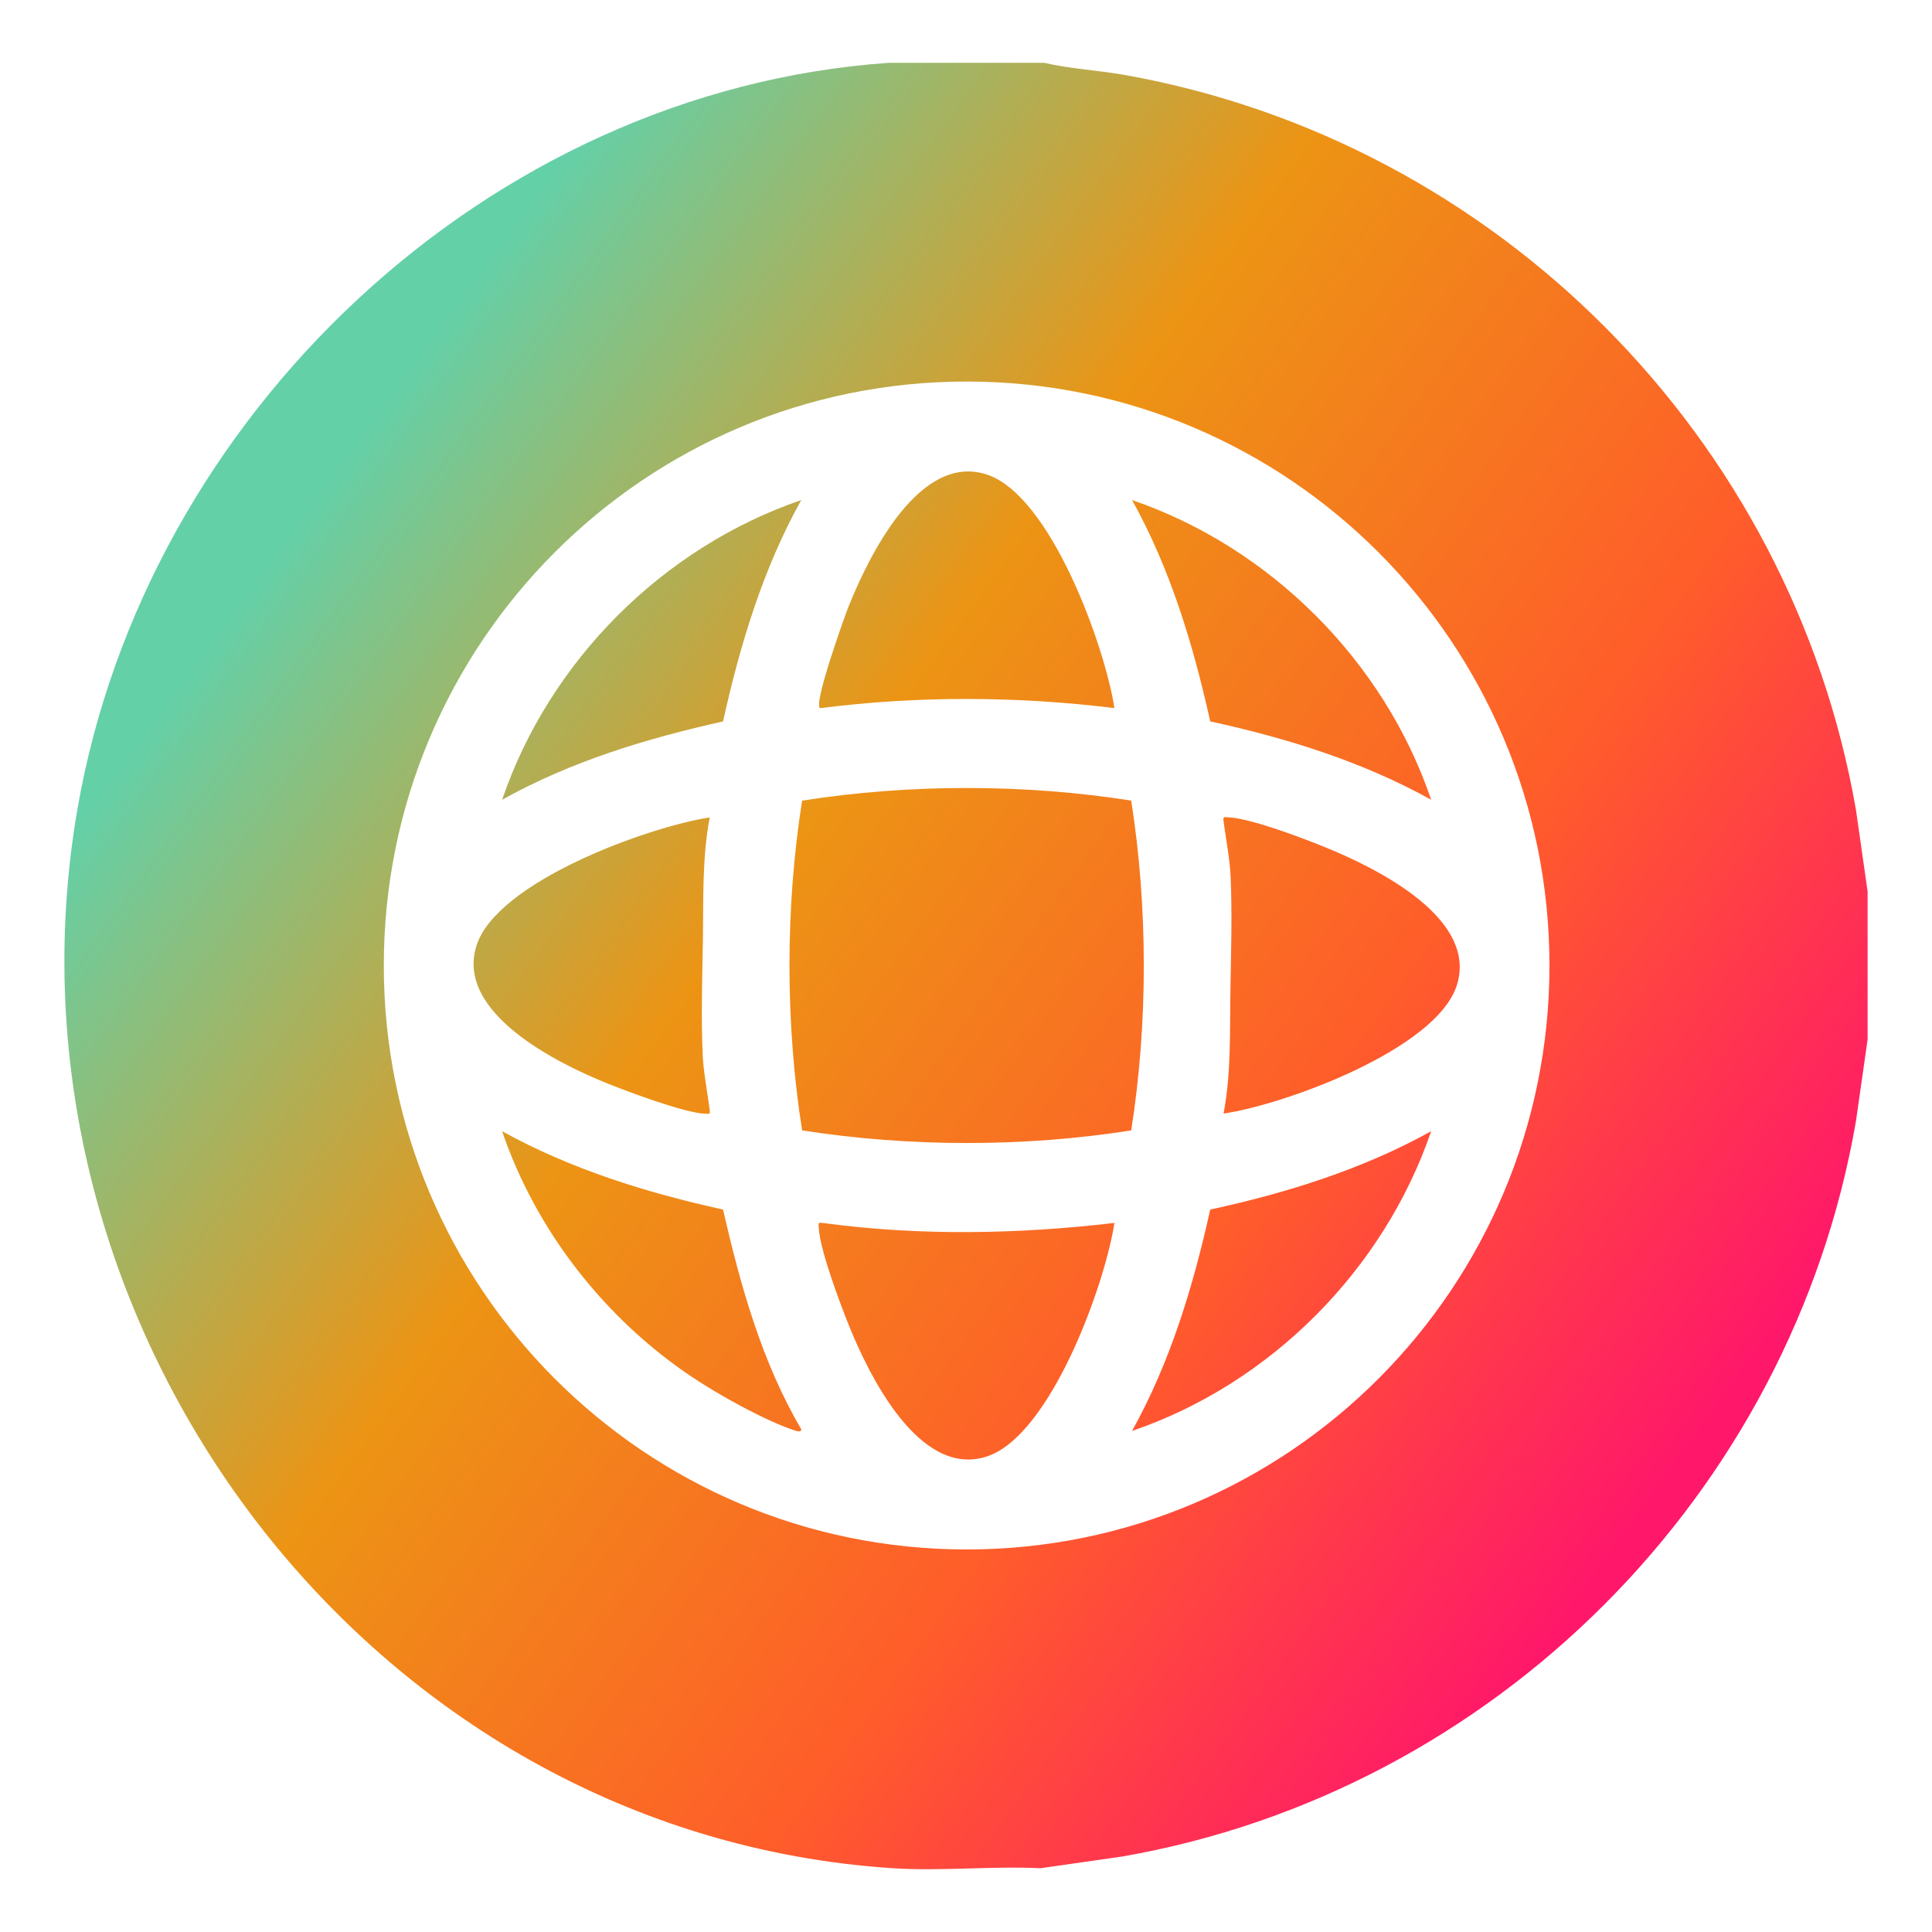
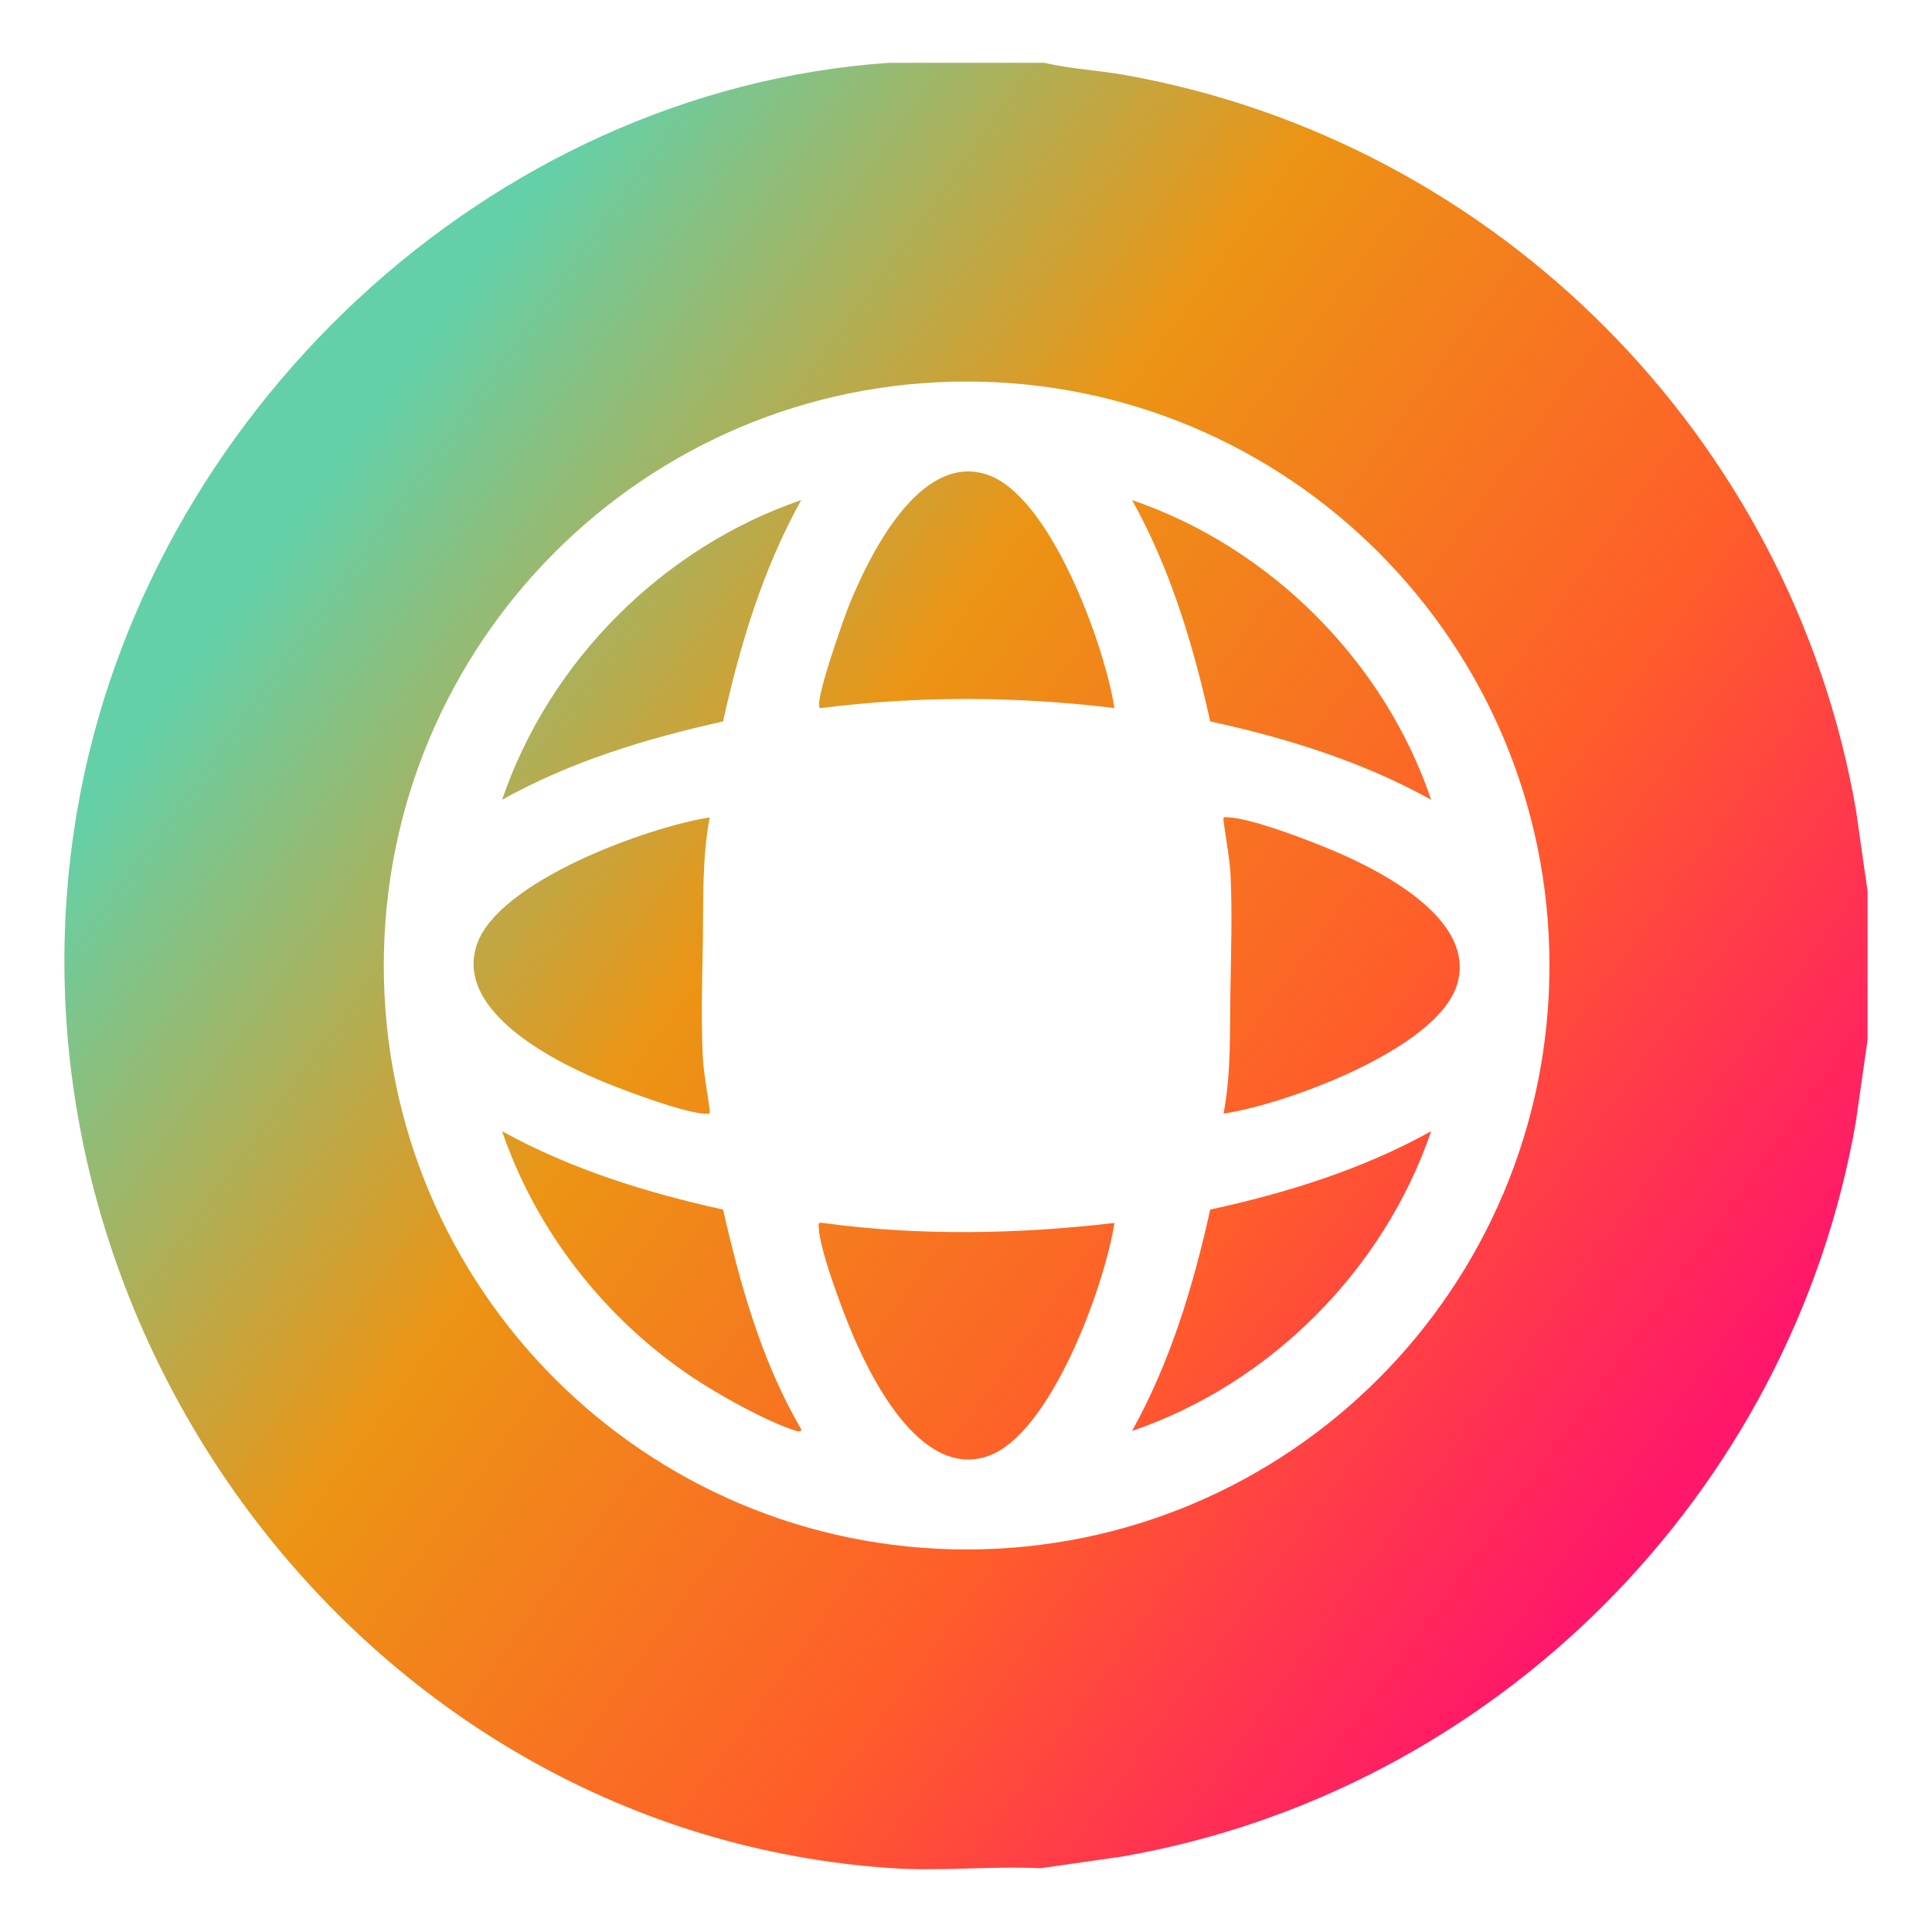
<svg xmlns="http://www.w3.org/2000/svg" version="1.1" id="Layer_1" x="0px" y="0px" viewBox="0 0 150 150" style="enable-background:new 0 0 150 150;" xml:space="preserve">
  <g>
    <linearGradient id="SVGID_1_" gradientUnits="userSpaceOnUse" x1="24.496" y1="38.327" x2="129.992" y2="114.985">
      <stop offset="0" style="stop-color:#64D0A8" />
      <stop offset="0.353" style="stop-color:#EC9414" />
      <stop offset="0.692" style="stop-color:#FF5D2A" />
      <stop offset="1" style="stop-color:#FF176A" />
    </linearGradient>
    <path style="fill:url(#SVGID_1_);" d="M81.061,4.874c2.063,0.481,4.201,0.578,6.291,0.952c28.845,5.15,51.707,28.116,56.742,57.039   L145,69.212V80.71l-0.906,6.348c-5.006,28.955-28.098,52.064-56.972,57.083l-6.335,0.907c-3.762-0.181-7.742,0.244-11.476,0   c-40.746-2.664-70.206-42.127-63.307-82.184c5.269-30.593,31.849-55.83,63.034-57.99H81.061z M120.3,74.961   c0-25.04-20.26-45.339-45.251-45.339S29.798,49.92,29.798,74.961S50.058,120.3,75.049,120.3S120.3,100.001,120.3,74.961z" />
    <g>
      <linearGradient id="SVGID_00000047780710417538111830000014635143484222640779_" gradientUnits="userSpaceOnUse" x1="24.544" y1="38.26" x2="130.04" y2="114.918">
        <stop offset="0" style="stop-color:#64D0A8" />
        <stop offset="0.353" style="stop-color:#EC9414" />
        <stop offset="0.692" style="stop-color:#FF5D2A" />
        <stop offset="1" style="stop-color:#FF176A" />
      </linearGradient>
-       <path style="fill:url(#SVGID_00000047780710417538111830000014635143484222640779_);" d="M87.827,62.159    c1.303,8.302,1.303,17.302,0,25.605c-8.291,1.306-17.219,1.306-25.552-0.001c-1.308-8.299-1.308-17.304,0-25.603    C70.607,60.853,79.536,60.853,87.827,62.159z" />
      <linearGradient id="SVGID_00000139982175074802250320000005622015715114643842_" gradientUnits="userSpaceOnUse" x1="32.55" y1="27.243" x2="138.046" y2="103.901">
        <stop offset="0" style="stop-color:#64D0A8" />
        <stop offset="0.353" style="stop-color:#EC9414" />
        <stop offset="0.692" style="stop-color:#FF5D2A" />
        <stop offset="1" style="stop-color:#FF176A" />
      </linearGradient>
      <path style="fill:url(#SVGID_00000139982175074802250320000005622015715114643842_);" d="M94.998,86.458    c0.605-3.221,0.478-6.469,0.534-9.729c0.049-2.862,0.142-5.82,0.009-8.747c-0.057-1.251-0.36-2.856-0.531-4.128    c-0.061-0.452-0.047-0.423,0.396-0.396c1.8,0.108,5.718,1.606,7.512,2.335c3.895,1.584,11.887,5.49,10.178,10.738    C111.488,81.462,99.808,85.749,94.998,86.458z" />
      <linearGradient id="SVGID_00000107550438980687115380000006850203833864678788_" gradientUnits="userSpaceOnUse" x1="16.537" y1="49.28" x2="122.033" y2="125.938">
        <stop offset="0" style="stop-color:#64D0A8" />
        <stop offset="0.353" style="stop-color:#EC9414" />
        <stop offset="0.692" style="stop-color:#FF5D2A" />
        <stop offset="1" style="stop-color:#FF176A" />
      </linearGradient>
      <path style="fill:url(#SVGID_00000107550438980687115380000006850203833864678788_);" d="M55.101,63.464    c-0.606,3.221-0.477,6.469-0.533,9.728c-0.049,2.852-0.14,5.826-0.01,8.747c0.056,1.25,0.36,2.857,0.53,4.128    c0.06,0.449,0.046,0.425-0.399,0.399c-1.621-0.094-5.837-1.666-7.508-2.338c-3.899-1.567-11.882-5.505-10.178-10.738    C38.62,68.431,50.29,64.208,55.101,63.464z" />
      <linearGradient id="SVGID_00000103955575229627467140000017146510125521491864_" gradientUnits="userSpaceOnUse" x1="36.734" y1="21.485" x2="142.23" y2="98.143">
        <stop offset="0" style="stop-color:#64D0A8" />
        <stop offset="0.353" style="stop-color:#EC9414" />
        <stop offset="0.692" style="stop-color:#FF5D2A" />
        <stop offset="1" style="stop-color:#FF176A" />
      </linearGradient>
      <path style="fill:url(#SVGID_00000103955575229627467140000017146510125521491864_);" d="M86.524,54.974    c-7.563-0.921-15.24-0.965-22.81,0.005c-0.721,0.039,1.936-7.323,2.186-7.94c1.581-3.902,5.48-11.91,10.717-10.198    C81.566,38.461,85.782,50.154,86.524,54.974z" />
      <linearGradient id="SVGID_00000047777785826807007410000009066615004321758881_" gradientUnits="userSpaceOnUse" x1="12.4" y1="54.972" x2="117.896" y2="131.631">
        <stop offset="0" style="stop-color:#64D0A8" />
        <stop offset="0.353" style="stop-color:#EC9414" />
        <stop offset="0.692" style="stop-color:#FF5D2A" />
        <stop offset="1" style="stop-color:#FF176A" />
      </linearGradient>
      <path style="fill:url(#SVGID_00000047777785826807007410000009066615004321758881_);" d="M86.524,94.948    c-0.742,4.821-4.957,16.514-9.908,18.133c-5.227,1.709-9.147-6.293-10.717-10.198c-0.697-1.736-2.228-5.811-2.33-7.526    c-0.026-0.444-0.056-0.457,0.396-0.396C71.403,95.964,79.088,95.823,86.524,94.948z" />
      <linearGradient id="SVGID_00000058550898344678531810000017763872119482566532_" gradientUnits="userSpaceOnUse" x1="43.599" y1="12.037" x2="149.095" y2="88.695">
        <stop offset="0" style="stop-color:#64D0A8" />
        <stop offset="0.353" style="stop-color:#EC9414" />
        <stop offset="0.692" style="stop-color:#FF5D2A" />
        <stop offset="1" style="stop-color:#FF176A" />
      </linearGradient>
      <path style="fill:url(#SVGID_00000058550898344678531810000017763872119482566532_);" d="M111.115,62.093    c-5.333-2.959-11.202-4.791-17.153-6.082c-1.322-5.957-3.097-11.846-6.07-17.187C98.628,42.499,107.467,51.33,111.115,62.093z" />
      <linearGradient id="SVGID_00000064331194186809453160000004806662037747889027_" gradientUnits="userSpaceOnUse" x1="27.745" y1="33.855" x2="133.241" y2="110.513">
        <stop offset="0" style="stop-color:#64D0A8" />
        <stop offset="0.353" style="stop-color:#EC9414" />
        <stop offset="0.692" style="stop-color:#FF5D2A" />
        <stop offset="1" style="stop-color:#FF176A" />
      </linearGradient>
      <path style="fill:url(#SVGID_00000064331194186809453160000004806662037747889027_);" d="M62.207,38.825    c-2.972,5.34-4.748,11.23-6.07,17.187c-5.945,1.324-11.823,3.103-17.153,6.082C42.654,51.318,51.464,42.506,62.207,38.825z" />
      <linearGradient id="SVGID_00000173135906596192509110000016500603150522401923_" gradientUnits="userSpaceOnUse" x1="5.482" y1="64.494" x2="110.978" y2="141.152">
        <stop offset="0" style="stop-color:#64D0A8" />
        <stop offset="0.353" style="stop-color:#EC9414" />
        <stop offset="0.692" style="stop-color:#FF5D2A" />
        <stop offset="1" style="stop-color:#FF176A" />
      </linearGradient>
      <path style="fill:url(#SVGID_00000173135906596192509110000016500603150522401923_);" d="M56.137,93.91    c1.351,5.895,2.998,11.811,6.068,17.054c0.059,0.186-0.225,0.188-0.403,0.131c-2.35-0.754-6.015-2.803-8.102-4.204    c-6.757-4.536-12.08-11.333-14.717-19.063C44.335,90.781,50.187,92.601,56.137,93.91z" />
      <linearGradient id="SVGID_00000011746778882085906990000018389451869512701588_" gradientUnits="userSpaceOnUse" x1="21.342" y1="42.667" x2="126.838" y2="119.325">
        <stop offset="0" style="stop-color:#64D0A8" />
        <stop offset="0.353" style="stop-color:#EC9414" />
        <stop offset="0.692" style="stop-color:#FF5D2A" />
        <stop offset="1" style="stop-color:#FF176A" />
      </linearGradient>
-       <path style="fill:url(#SVGID_00000011746778882085906990000018389451869512701588_);" d="M87.892,111.097    c2.972-5.34,4.748-11.23,6.07-17.187c5.951-1.291,11.82-3.122,17.153-6.082C107.434,98.586,98.649,107.429,87.892,111.097z" />
+       <path style="fill:url(#SVGID_00000011746778882085906990000018389451869512701588_);" d="M87.892,111.097    c2.972-5.34,4.748-11.23,6.07-17.187c5.951-1.291,11.82-3.122,17.153-6.082C107.434,98.586,98.649,107.429,87.892,111.097" />
    </g>
  </g>
</svg>